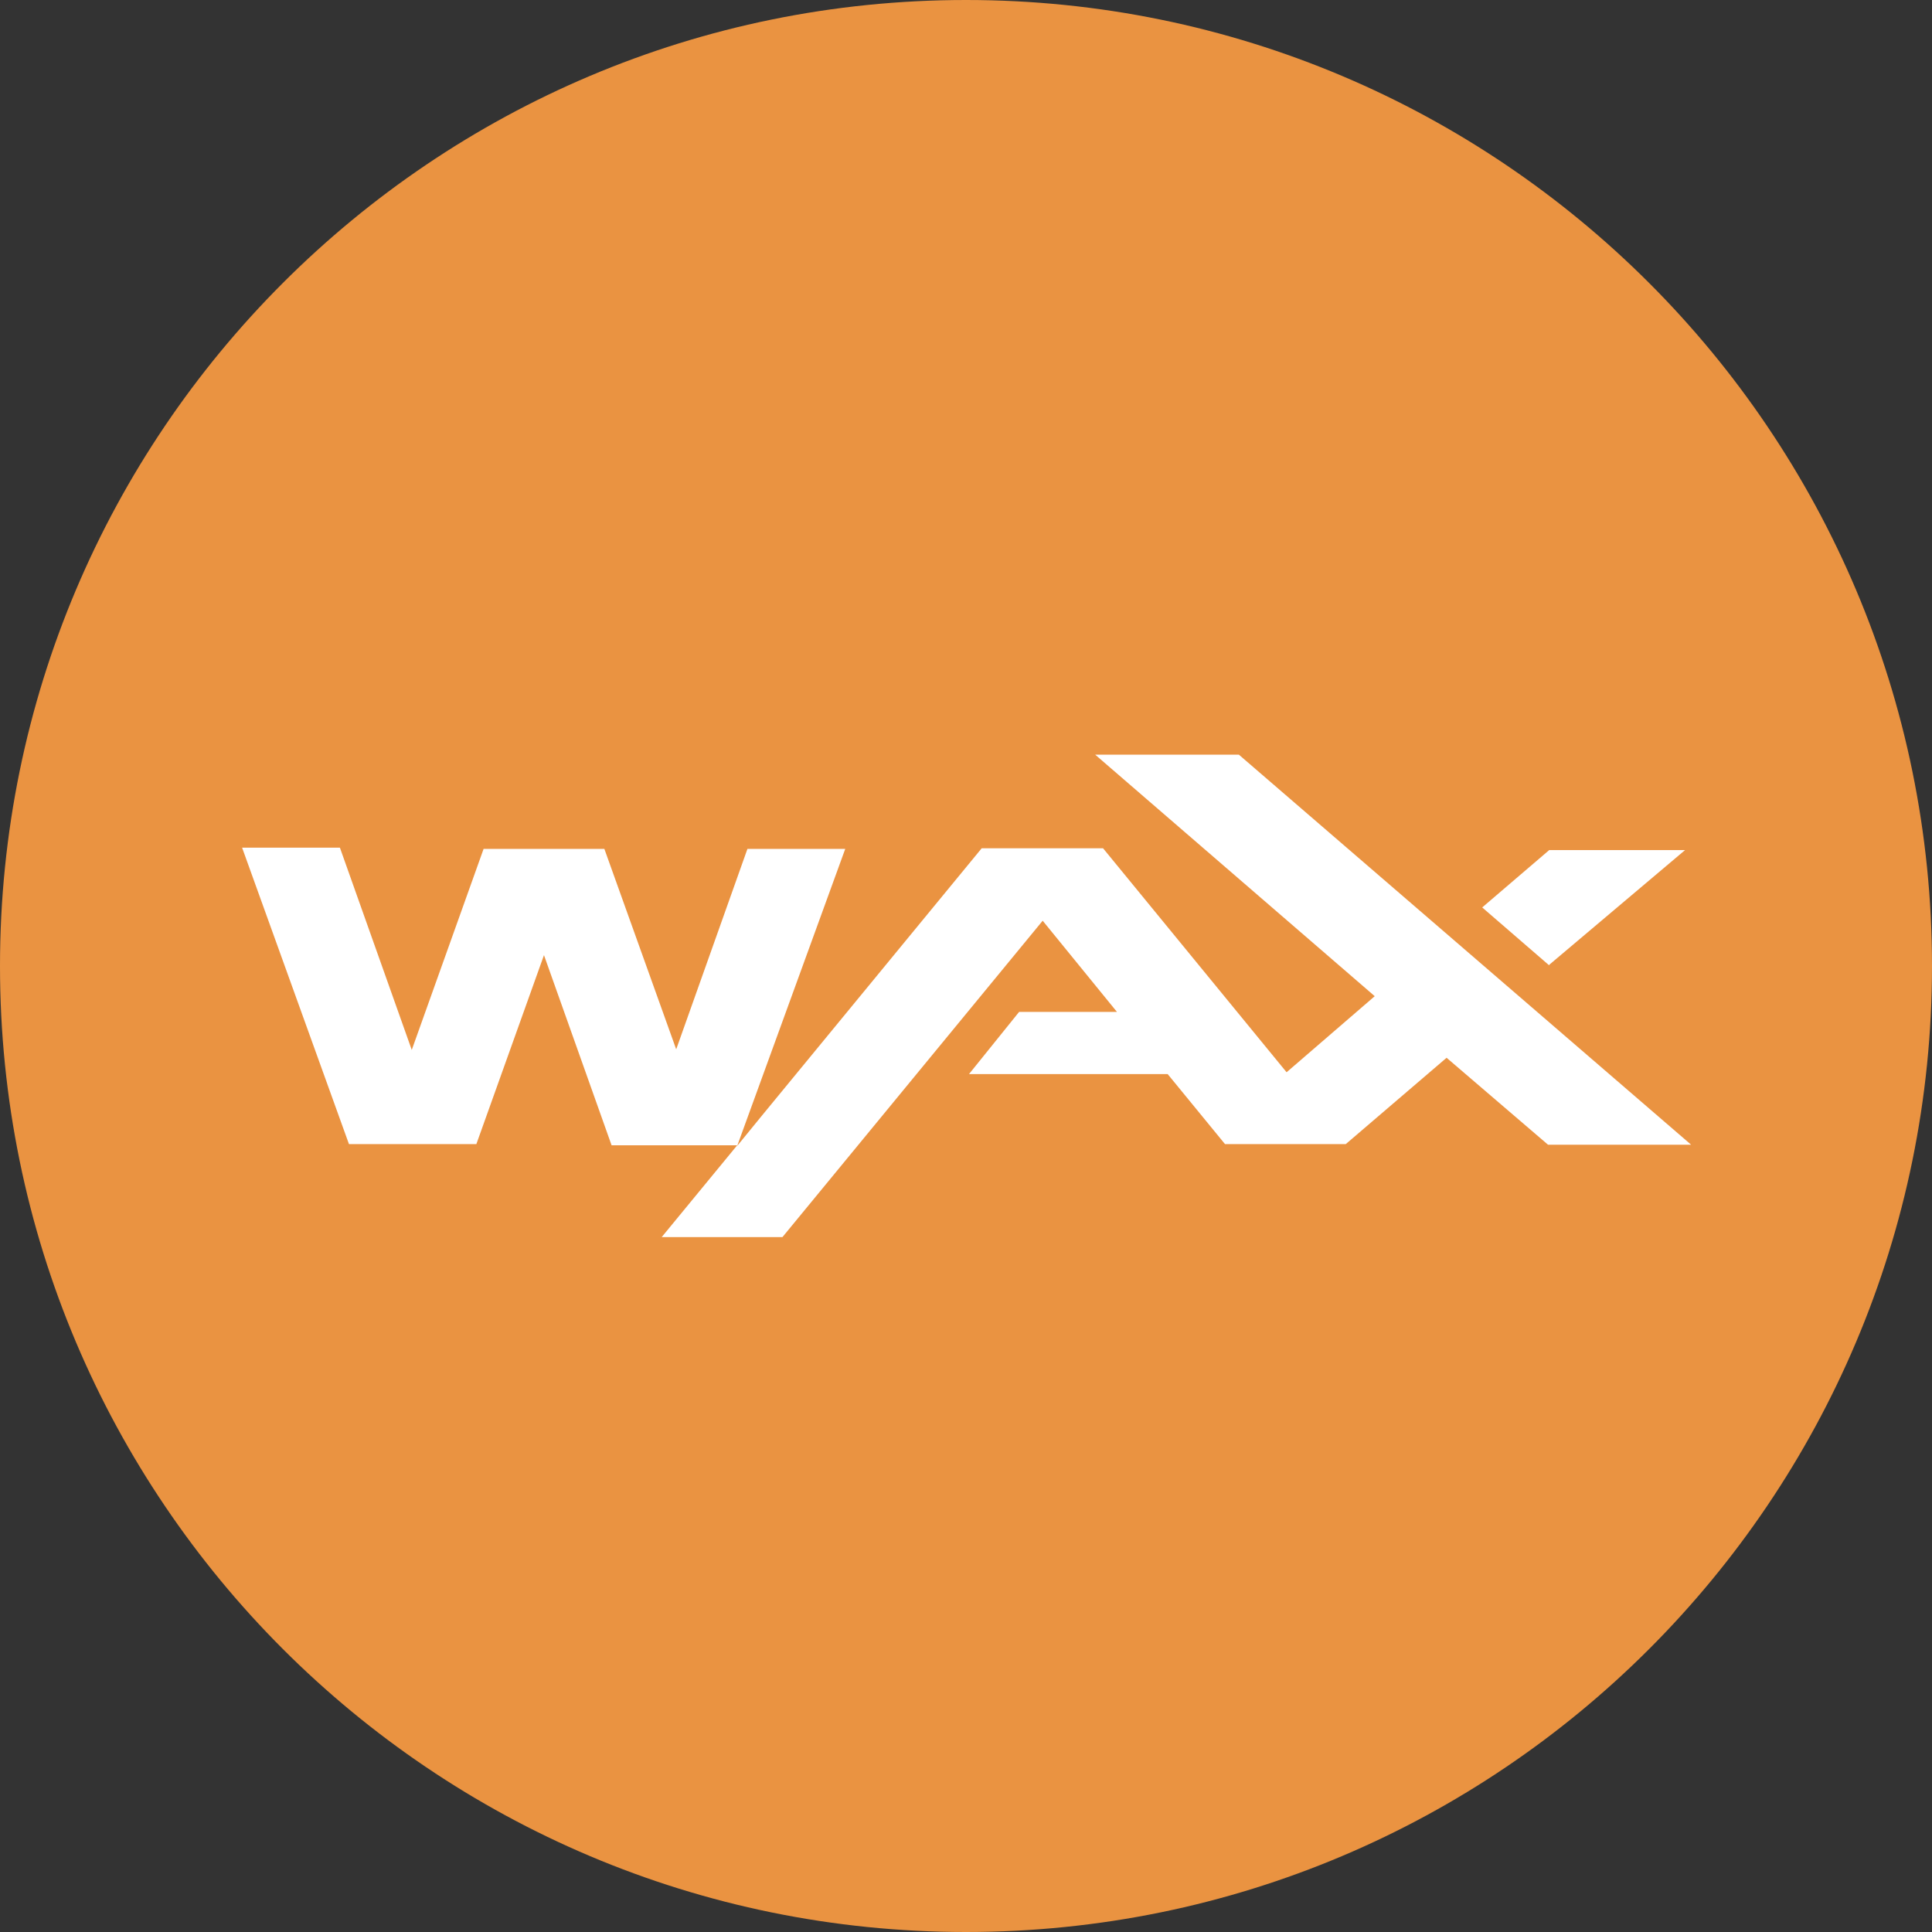
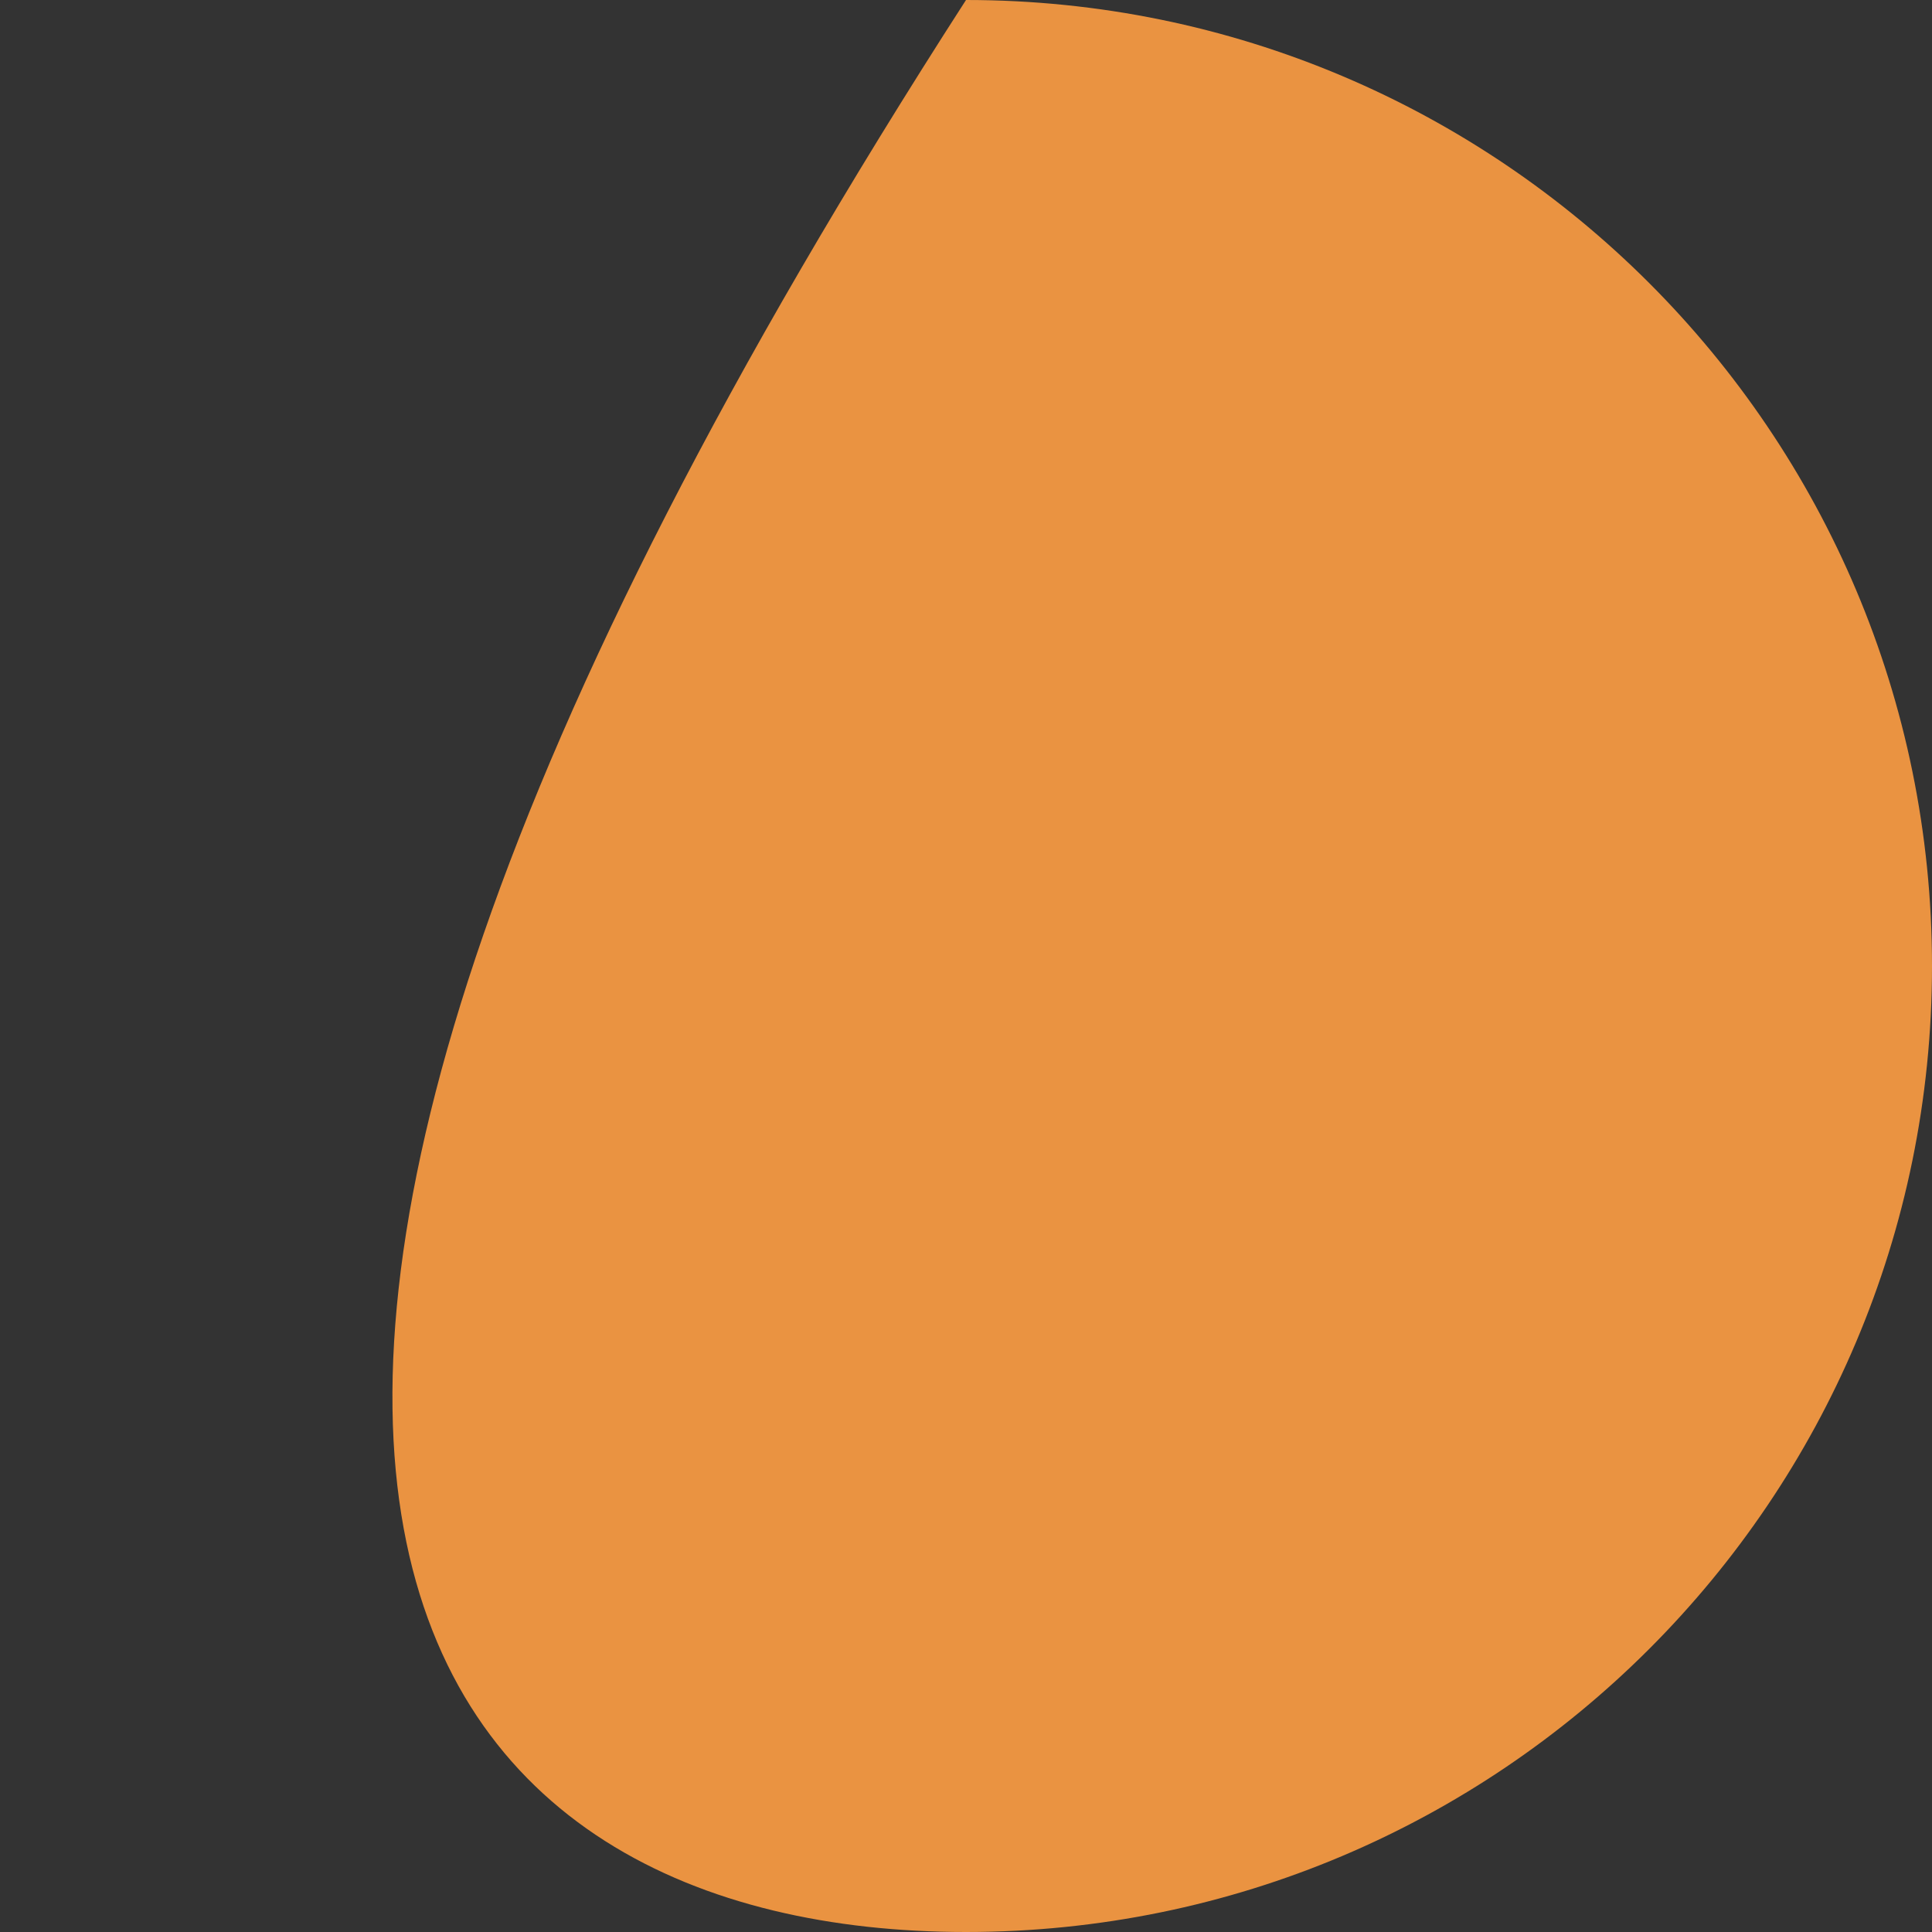
<svg xmlns="http://www.w3.org/2000/svg" width="32" height="32" viewBox="0 0 32 32" fill="none">
  <rect x="0" y="0" width="32" height="32" fill="#333333" stroke="none" />
  <g clip-path="url(#clip0_395_800)">
-     <path d="M16 32C24.837 32 32 24.837 32 16C32 7.163 24.837 0 16 0C7.163 0 0 7.163 0 16C0 24.837 7.163 32 16 32Z" fill="#EA9341" />
-     <path fill-rule="evenodd" clip-rule="evenodd" d="M28 18.96H25.64L23.96 17.52L22.29 18.95H20.29L19.34 17.79H16.05L16.88 16.76H18.5L17.27 15.25L12.96 20.49H10.96L12.21 18.97H10.13L9.01 15.82L7.89 18.95H5.78L4.01 14.04H5.63L6.82 17.39L8.01 14.06H10.01L11.2 17.38L12.38 14.06H14L12.21 18.98L12.61 18.49L16.26 14.05H18.27L21.31 17.76L22.77 16.5L18.14 12.5H20.52L28.01 18.96H28ZM25.66 15.99L24.55 15.03L25.66 14.08H27.91L25.66 15.98V15.99Z" fill="white" />
+     <path d="M16 32C24.837 32 32 24.837 32 16C32 7.163 24.837 0 16 0C0 24.837 7.163 32 16 32Z" fill="#EA9341" />
  </g>
  <defs>
    <clipPath id="clip0_395_800">
      <rect width="32" height="32" fill="white" />
    </clipPath>
  </defs>
</svg>